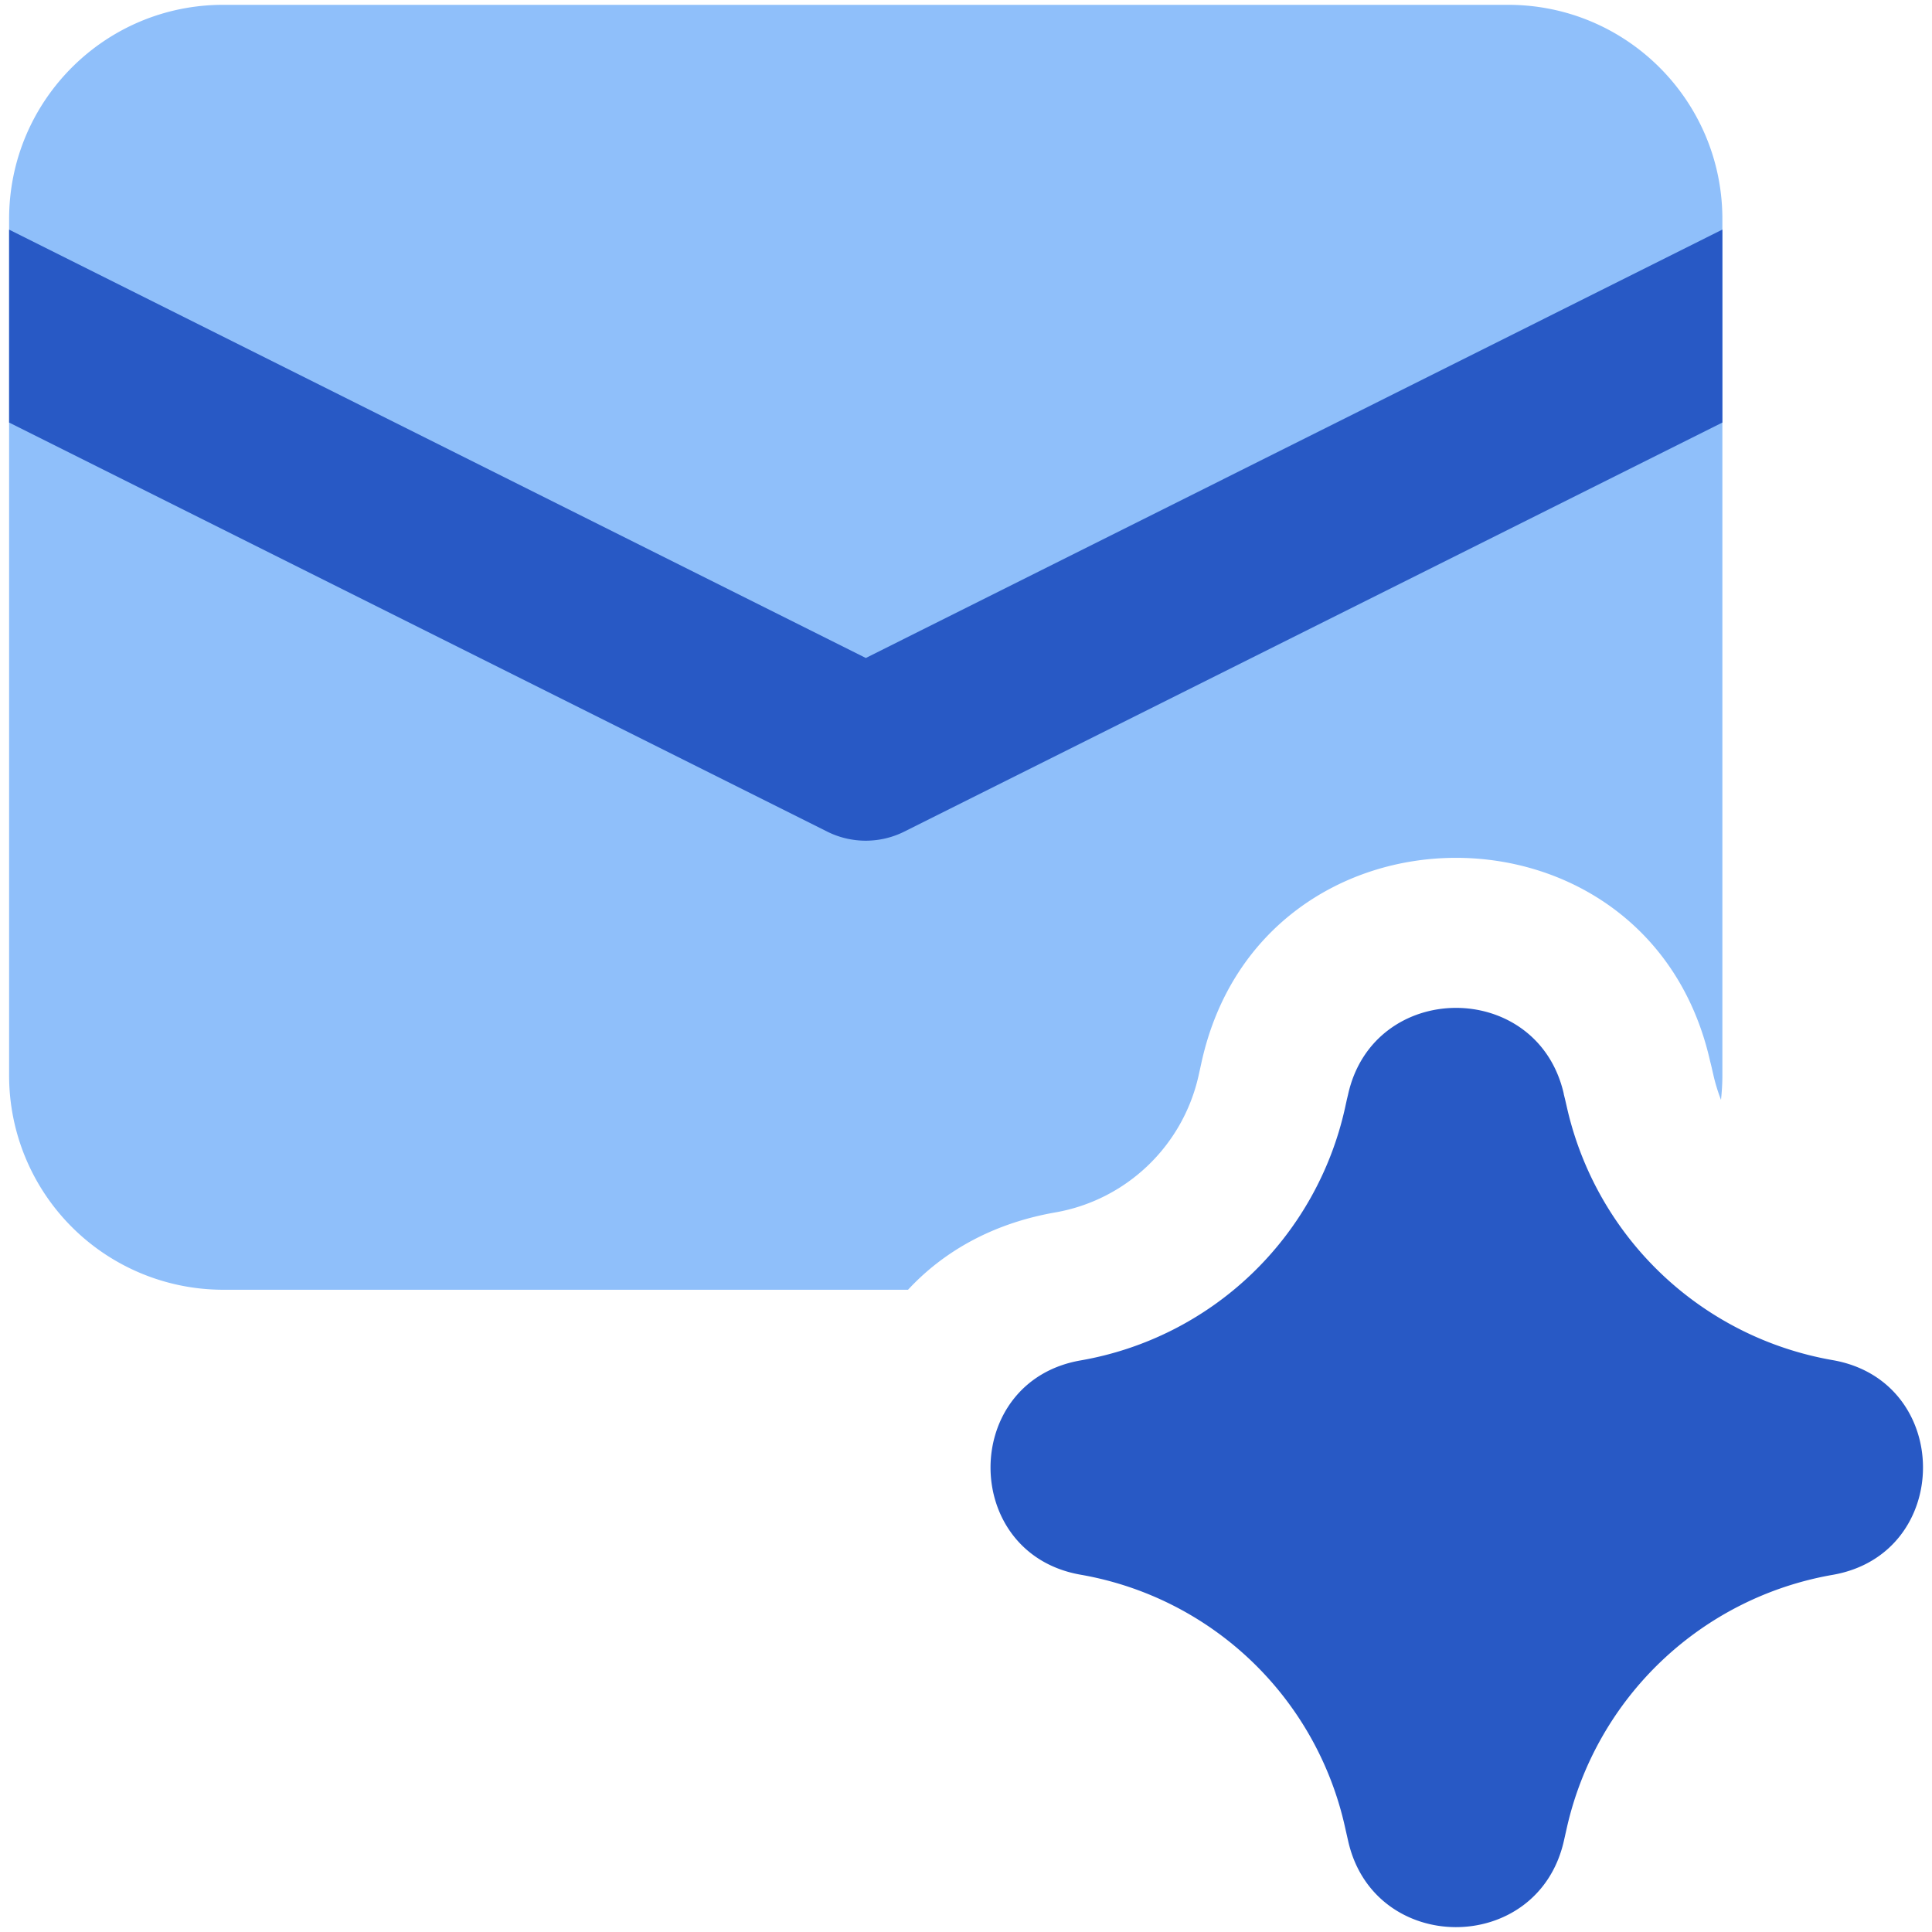
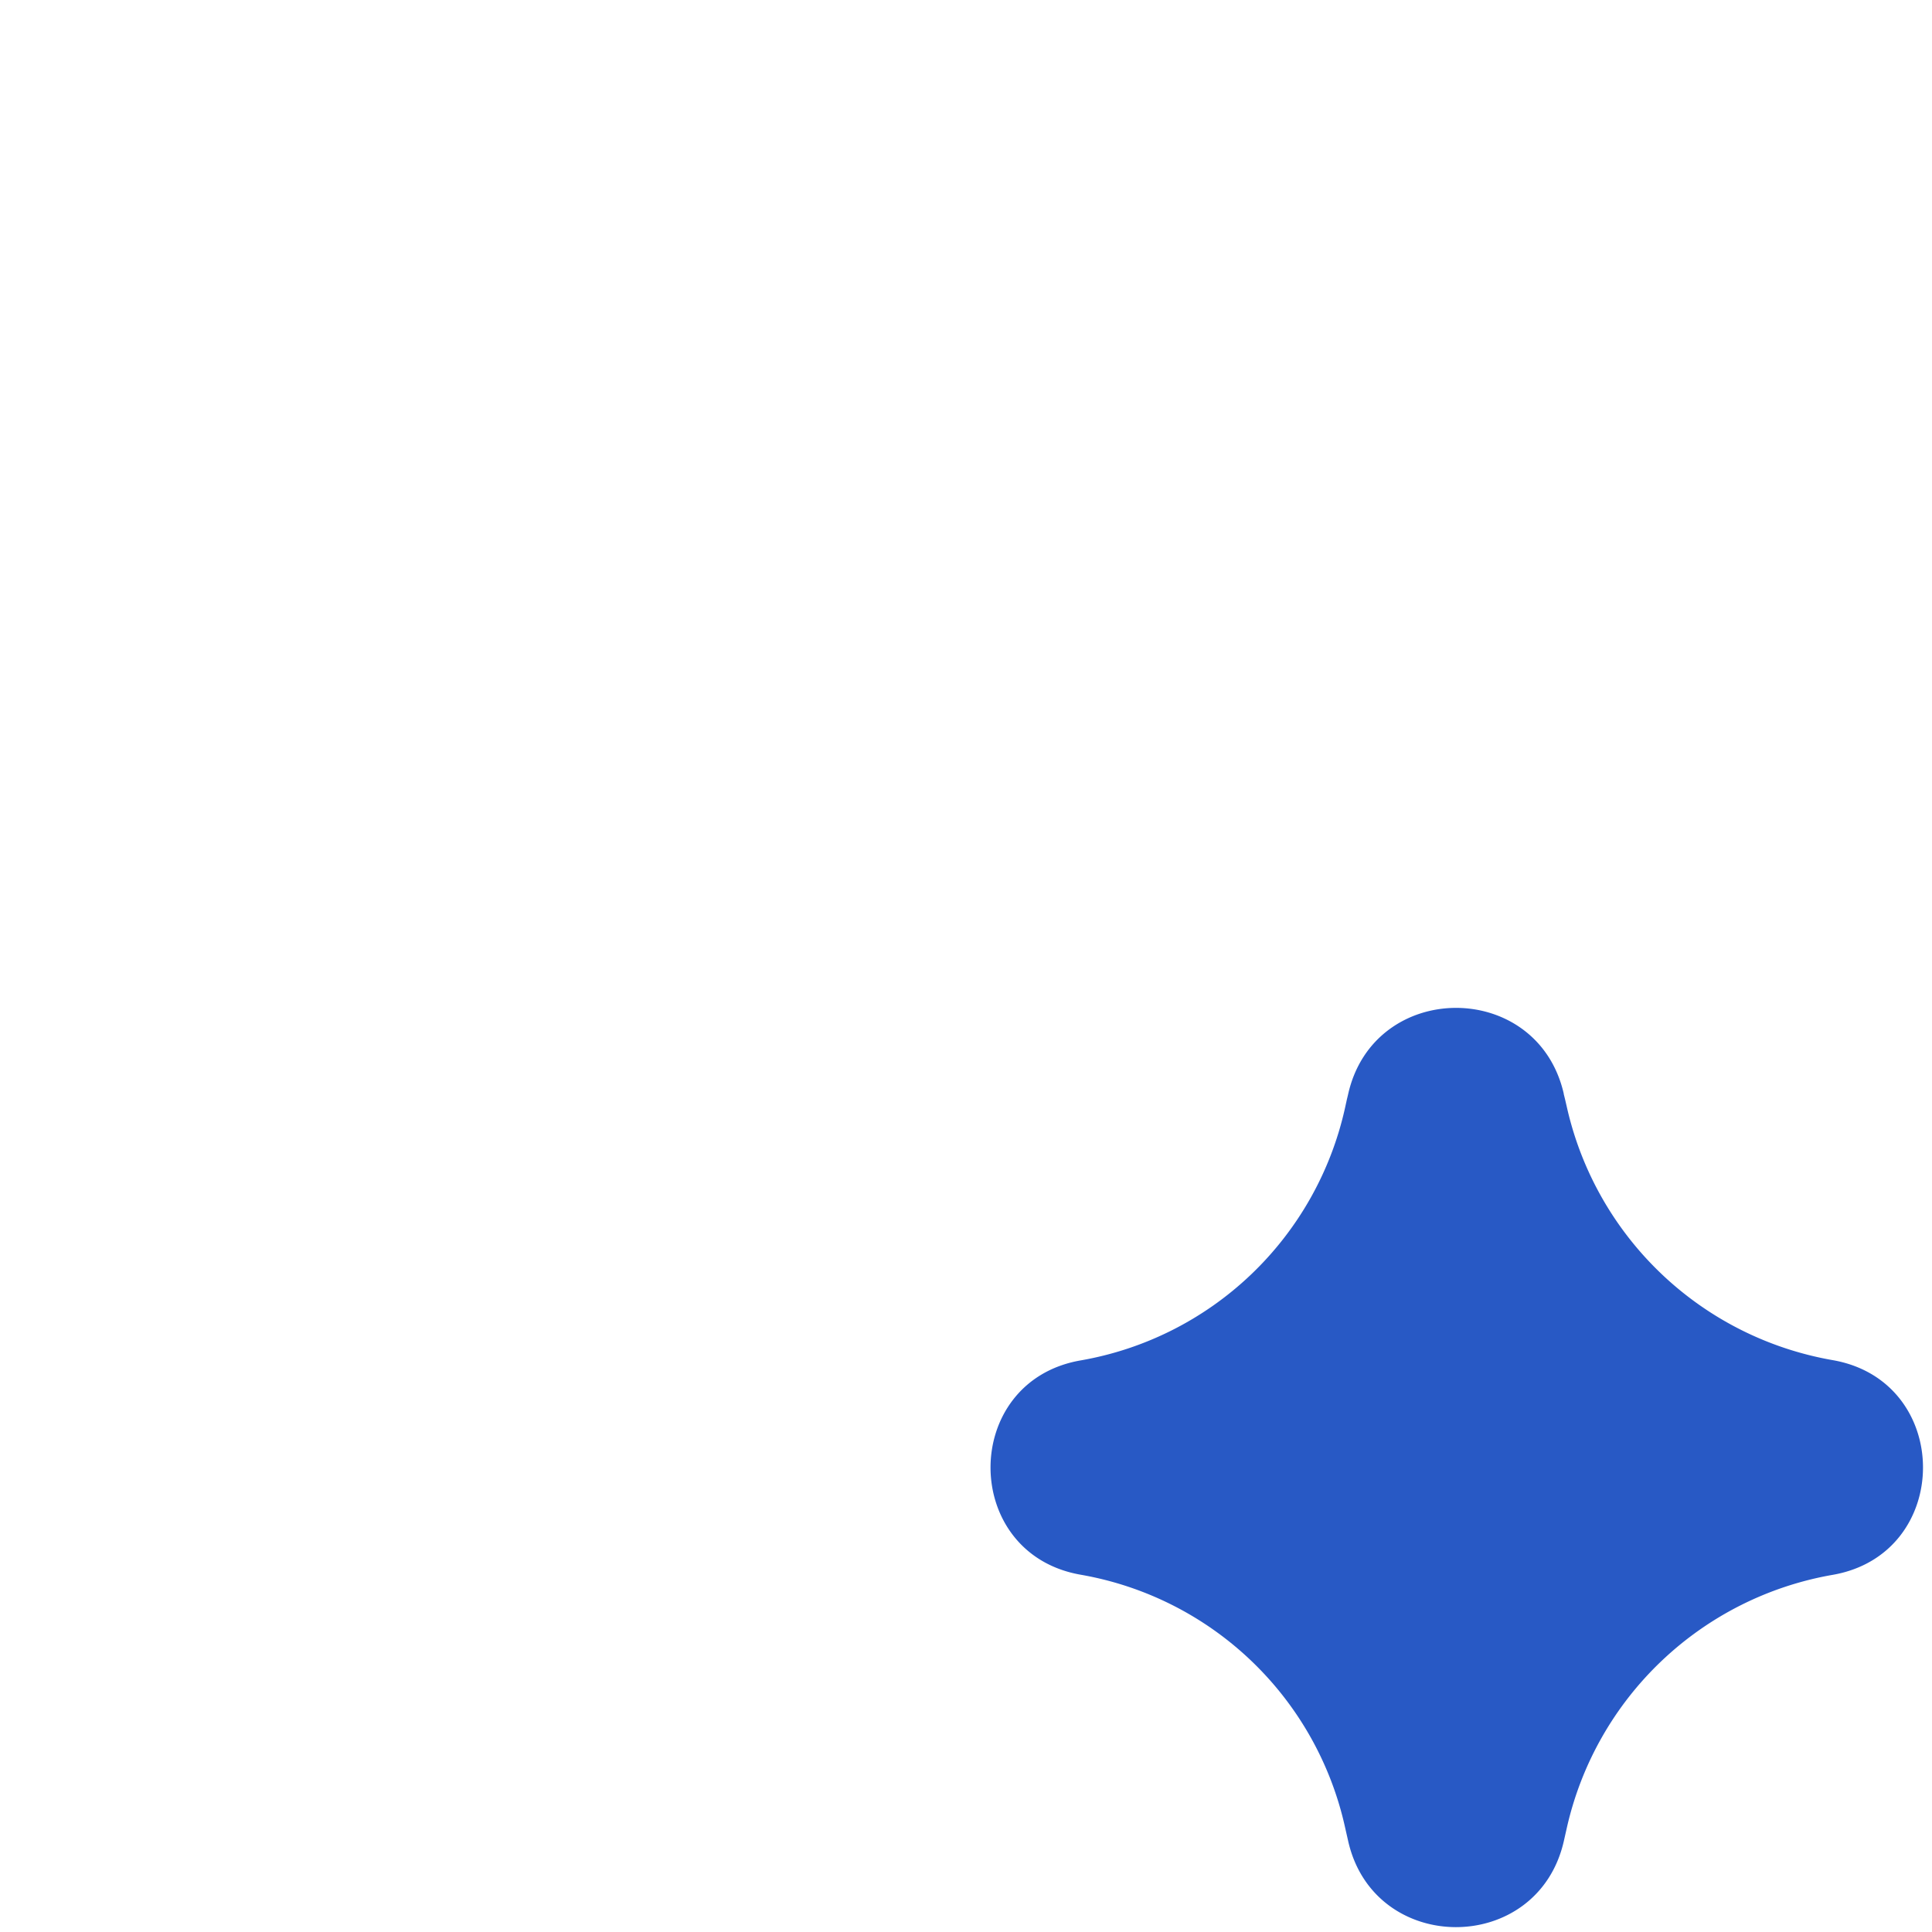
<svg xmlns="http://www.w3.org/2000/svg" fill="none" viewBox="0 0 14 14" id="Ai-Email-Generator-Spark--Streamline-Core">
  <desc>Ai Email Generator Spark Streamline Icon: https://streamlinehq.com</desc>
  <g id="ai-email-generator-spark--mail-envelope-inbox-artificial-intelligence-ai">
-     <path id="Subtract" fill="#8fbffa" fill-rule="evenodd" d="M1.617 0.035h9.312c0.857 0 1.552 0.695 1.552 1.552v6.208c0 0.059 -0.004 0.117 -0.01 0.175a1.318 1.318 0 0 1 -0.054 -0.175l-0.016 -0.07 -0.01 -0.04c-0.448 -1.967 -3.254 -1.955 -3.685 0.016l-0.021 0.095c-0.115 0.51 -0.525 0.901 -1.04 0.99 -0.455 0.08 -0.81 0.285 -1.065 0.56H1.617A1.552 1.552 0 0 1 0.066 7.795V1.587C0.066 0.73 0.76 0.035 1.617 0.035Z" clip-rule="evenodd" stroke-width="1" />
-     <path id="Intersect" fill="#2859c5" fill-rule="evenodd" d="M12.48 1.664 6.274 4.768 0.066 1.664v1.398l5.928 2.964a0.625 0.625 0 0 0 0.559 0l5.928 -2.964V1.664Z" clip-rule="evenodd" stroke-width="1" />
    <path id="Union" fill="#2859c5" fill-rule="evenodd" d="M11.332 7.927c-0.19 -0.835 -1.381 -0.83 -1.564 0.007l-0.008 0.033 -0.014 0.064a2.38 2.38 0 0 1 -1.915 1.827c-0.871 0.151 -0.871 1.401 0 1.553a2.38 2.38 0 0 1 1.917 1.836l0.02 0.088c0.183 0.836 1.373 0.841 1.564 0.007l0.023 -0.102a2.396 2.396 0 0 1 1.925 -1.828c0.873 -0.152 0.873 -1.404 0 -1.556a2.396 2.396 0 0 1 -1.921 -1.812l-0.018 -0.078 -0.01 -0.04Z" clip-rule="evenodd" stroke-width="1" />
  </g>
</svg>